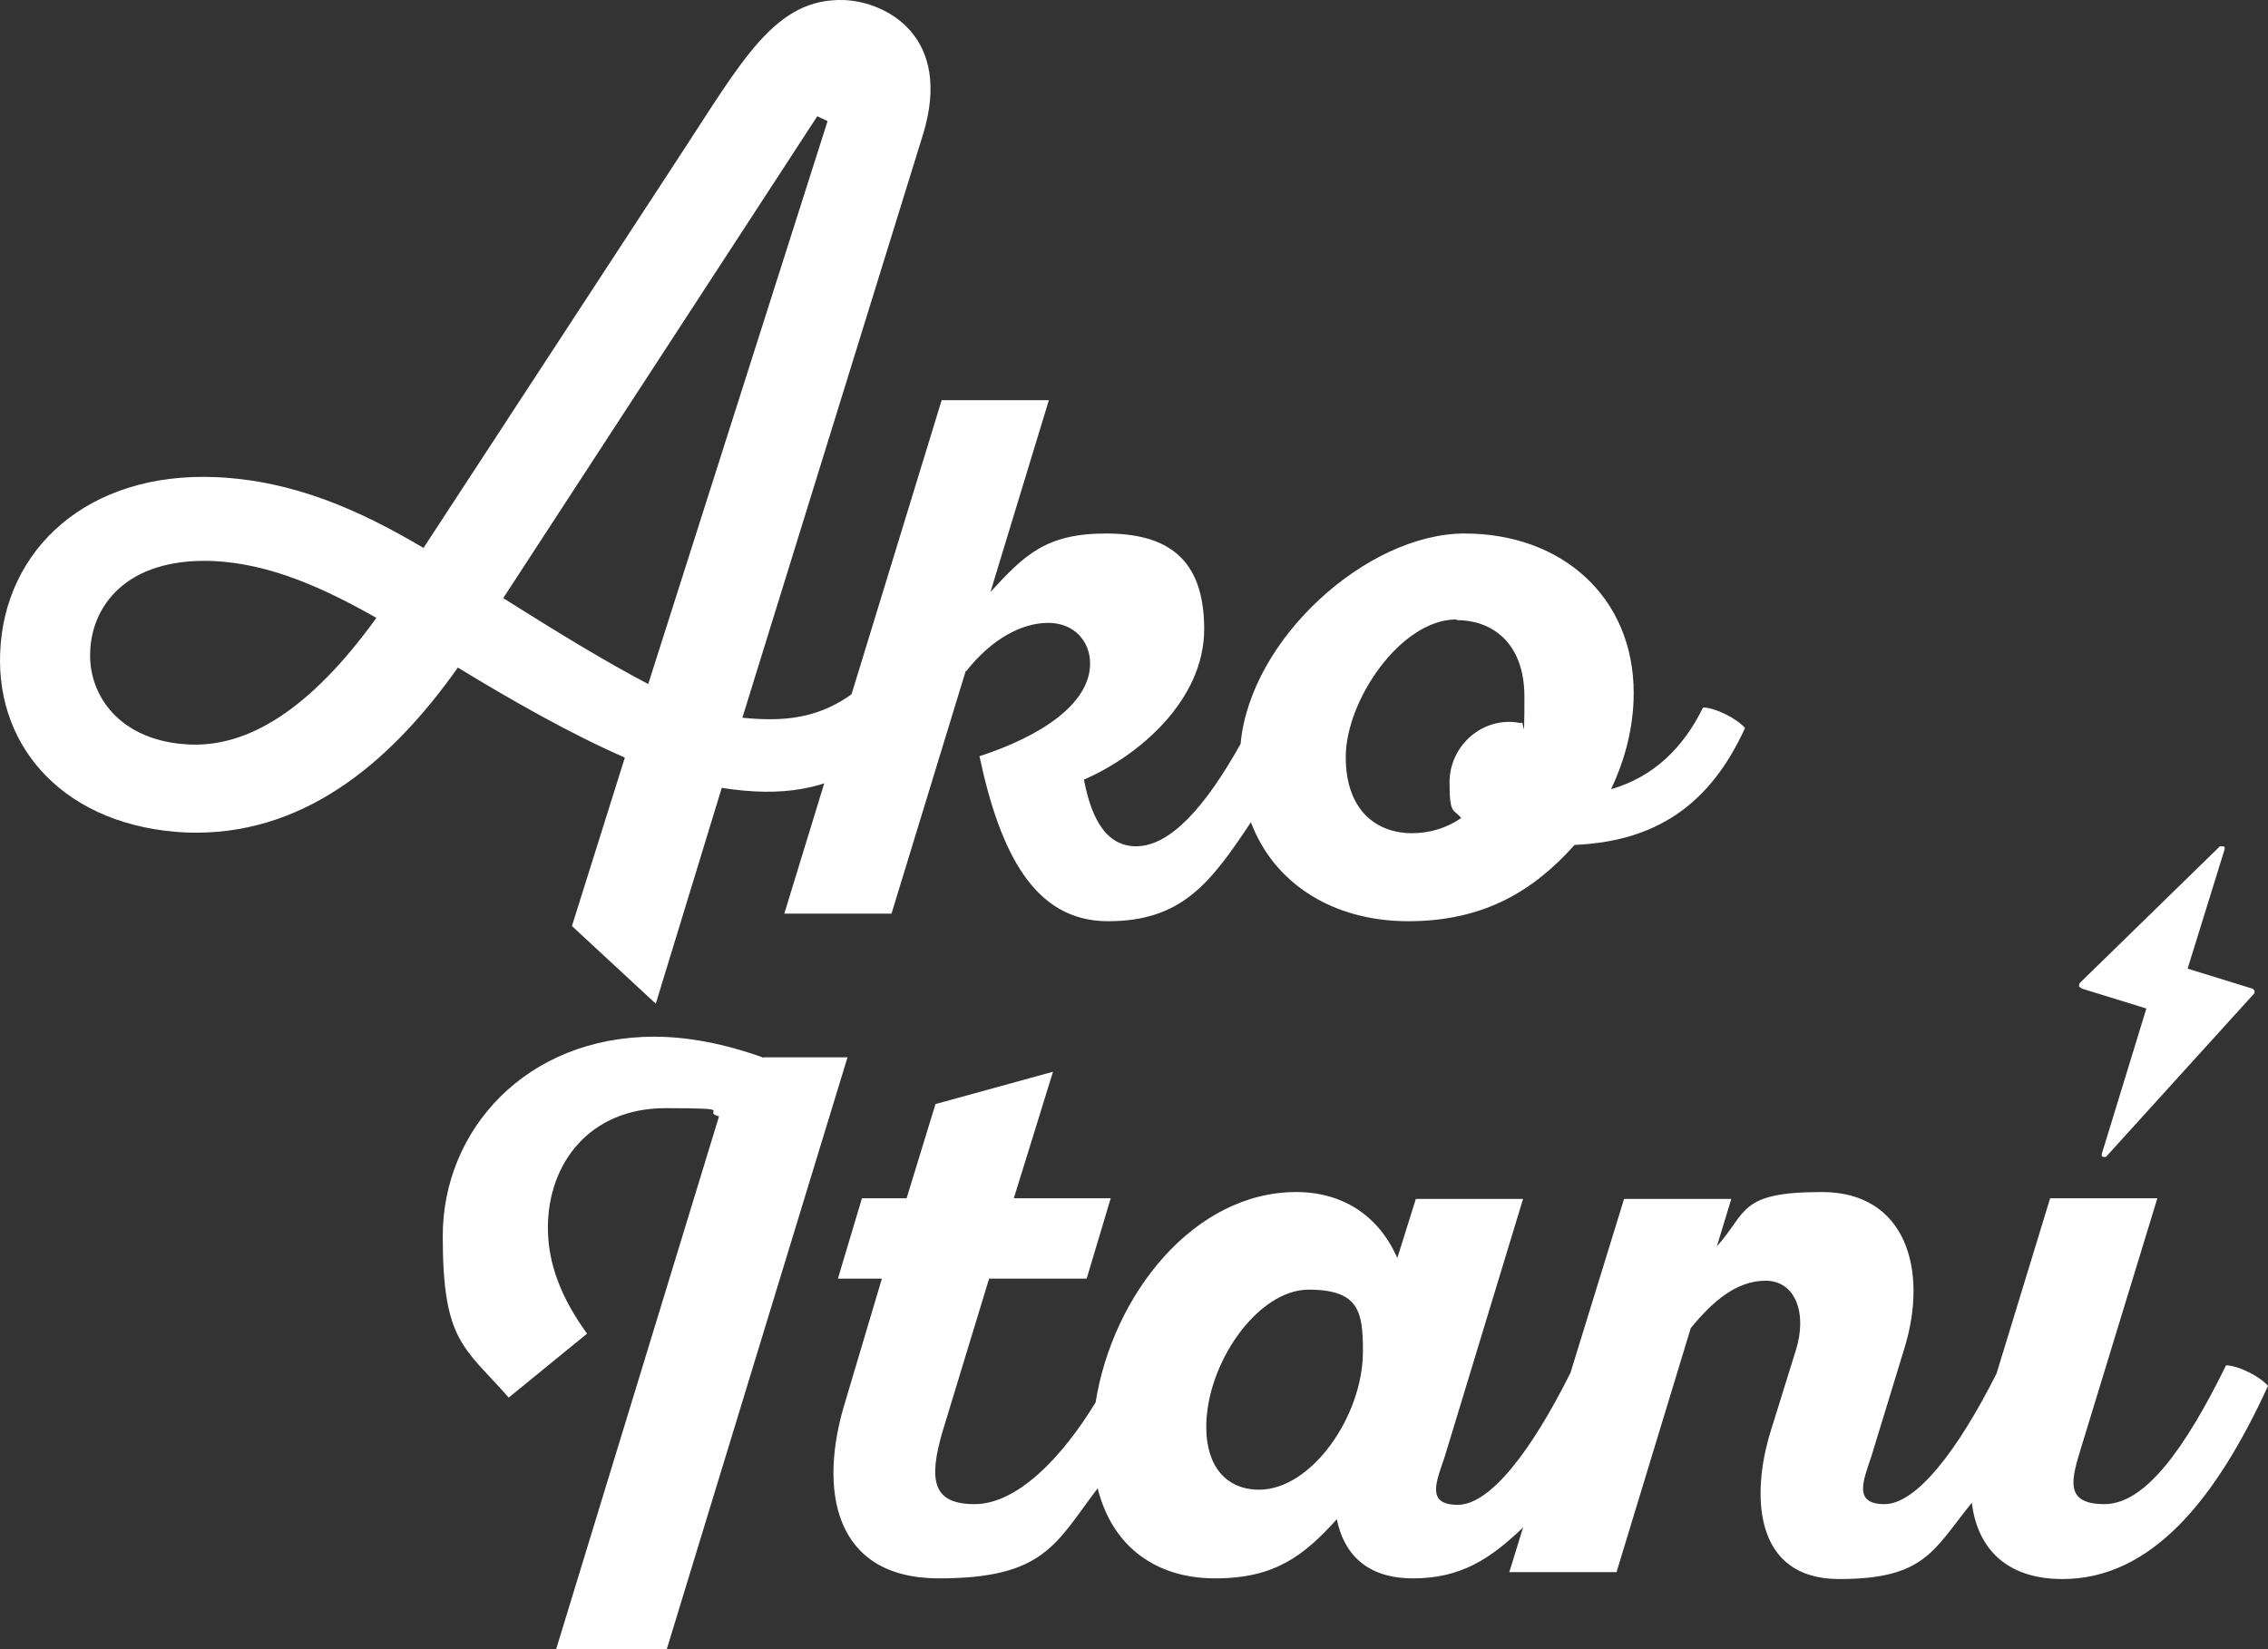
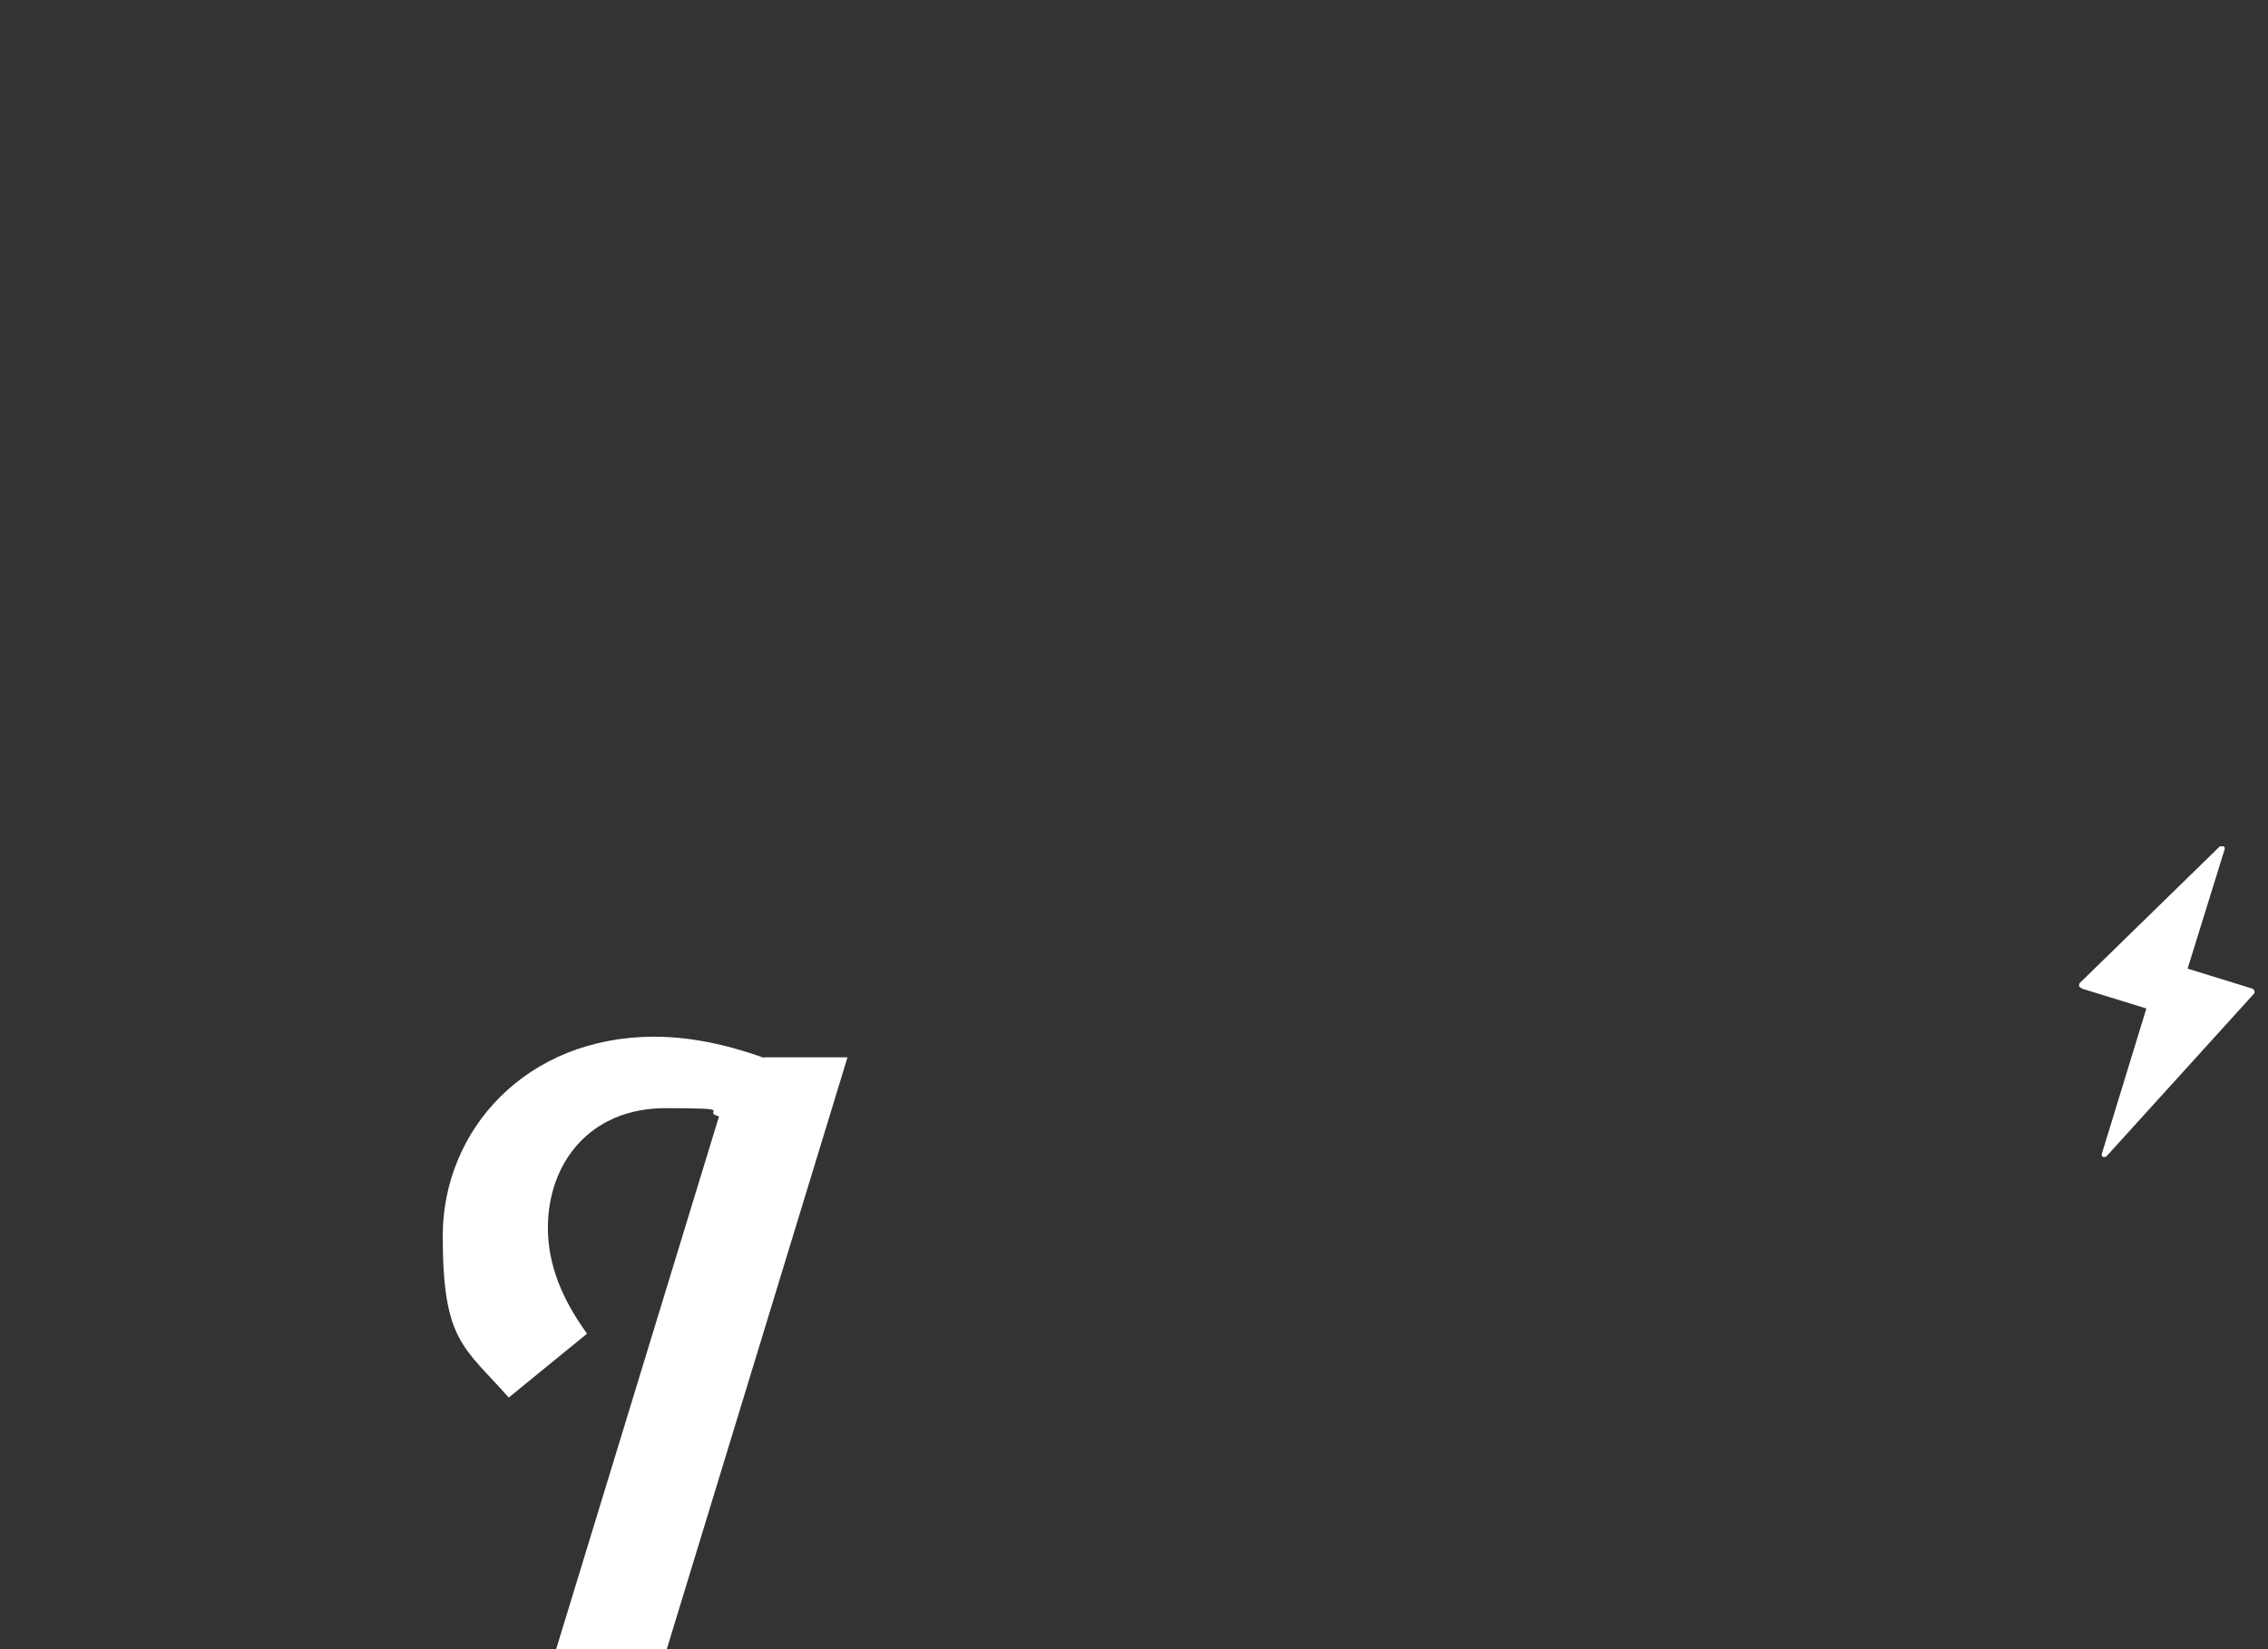
<svg xmlns="http://www.w3.org/2000/svg" width="132" height="96" viewBox="0 0 132 96" fill="none">
  <rect x="0" y="0" width="132" height="96" fill="#333333" stroke="none" />
-   <path d="M57.965 35.378C52.566 44.021 49.086 46.982 42.007 45.862L38.167 58.426L33.287 53.905L36.367 44.101C33.167 42.701 29.728 40.74 26.648 38.859C22.608 44.581 17.489 48.703 10.849 48.463C3.89 48.142 -0.23 43.621 0.01 37.979C0.25 31.977 5.09 27.455 12.569 27.775C17.129 27.975 21.008 29.736 24.648 31.897L39.447 9.248C43.207 3.526 45.087 -0.155 49.166 0.005C51.646 0.125 55.446 2.166 53.726 7.808L43.207 41.78C48.006 42.26 50.566 40.94 55.446 33.417C56.326 33.417 57.645 34.458 57.925 35.378H57.965ZM21.928 35.978C18.889 34.258 15.769 32.817 12.409 32.657C7.289 32.457 5.33 35.338 5.25 37.939C5.13 40.42 6.929 43.181 11.089 43.341C14.409 43.461 18.009 41.38 21.928 35.938V35.978ZM37.727 39.819L48.166 7.048L47.566 6.767L29.288 34.818C32.647 36.938 35.367 38.579 37.727 39.819Z" fill="white" />
  <path d="M44.487 61.587C42.167 60.747 40.007 60.347 38.087 60.347C30.608 60.347 25.768 65.789 25.768 71.951C25.768 78.114 27.008 78.394 29.608 81.355L34.167 77.633C32.688 75.593 31.888 73.592 31.888 71.471C31.888 67.71 34.327 64.508 38.727 64.508C43.127 64.508 40.727 64.669 41.847 64.989L32.368 96H38.807L49.326 61.547H44.447L44.487 61.587Z" fill="white" />
-   <path d="M129.56 79.474C127.161 84.356 124.841 87.557 122.481 87.557C120.121 87.557 120.561 86.116 121.121 84.276L125.561 69.751H119.321L116.201 79.954C113.922 84.476 111.522 87.557 109.682 87.557C107.842 87.557 108.442 86.196 108.922 84.756L110.842 78.474C112.242 73.912 110.922 69.39 106.042 69.39C101.163 69.39 101.723 70.551 99.923 72.552L100.763 69.79H94.523L91.403 79.914C89.124 84.476 86.724 87.597 84.844 87.597C82.964 87.597 83.604 86.237 84.084 84.796L88.644 69.79H82.404L81.324 73.232C80.244 70.751 78.124 69.39 75.445 69.39C69.485 69.39 64.765 75.353 63.765 81.635C61.766 84.916 59.166 87.557 56.726 87.557C54.286 87.557 54.006 86.196 54.886 83.235L57.566 74.432H63.245L64.645 69.751H59.006L61.286 62.388L54.446 64.269L52.766 69.751H50.166L48.767 74.432H51.326L49.206 81.555C47.607 86.677 48.487 91.879 54.646 91.879C60.806 91.879 61.446 89.838 63.885 86.637C64.725 89.998 67.245 91.879 70.725 91.879C74.205 91.879 75.885 90.558 77.804 88.437C78.204 90.398 79.484 91.879 82.244 91.879C85.004 91.879 86.724 90.758 88.644 88.917L87.844 91.518H94.083L98.403 77.313C99.643 75.793 101.043 74.552 102.762 74.552C104.482 74.552 105.202 76.433 104.522 78.594L103.042 83.355C101.923 86.997 102.042 91.918 107.042 91.918C112.042 91.918 112.522 90.238 114.762 87.477C115.081 90.118 116.761 91.918 120.041 91.918C125.201 91.918 128.96 87.317 132 80.674C131.56 80.154 130.36 79.514 129.56 79.474ZM73.285 86.717C71.405 86.717 70.205 85.396 70.205 83.075C70.205 79.354 73.205 75.072 76.165 75.072C79.124 75.072 79.324 76.393 79.324 78.674C79.324 82.435 76.325 86.717 73.285 86.717Z" fill="white" />
  <path d="M121.161 57.546L124.921 58.706L122.321 67.189C122.321 67.269 122.321 67.309 122.401 67.35C122.401 67.35 122.441 67.35 122.481 67.35C122.521 67.35 122.561 67.35 122.601 67.309L131.201 57.826C131.201 57.826 131.241 57.746 131.201 57.666C131.201 57.626 131.161 57.586 131.081 57.546L127.321 56.386L129.481 49.423C129.481 49.343 129.481 49.303 129.401 49.263C129.361 49.263 129.281 49.263 129.201 49.263L121.041 57.226C121.041 57.226 121.001 57.306 121.001 57.386C121.001 57.426 121.041 57.466 121.121 57.506L121.161 57.546Z" fill="white" />
-   <path d="M56.246 39.059C57.726 37.179 59.485 36.258 61.005 36.258C62.525 36.258 63.445 37.339 63.445 38.619C63.445 40.98 60.565 42.861 57.006 44.021C58.206 49.663 60.205 53.625 64.485 53.625C68.765 53.625 70.445 51.424 72.804 47.862C74.124 51.384 77.524 53.625 81.964 53.625C86.403 53.625 89.283 51.824 91.643 49.183C96.283 48.983 99.482 46.942 101.562 42.38C101.122 41.86 99.922 41.22 99.122 41.18C97.963 43.541 96.243 45.221 93.763 45.942C94.603 44.181 95.083 42.26 95.083 40.34C95.083 34.778 90.923 31.056 85.243 31.056C79.564 31.056 72.764 37.179 72.204 43.301C70.125 47.022 68.085 49.263 66.125 49.263C64.165 49.263 63.445 47.222 63.085 45.382C66.245 44.021 70.085 40.78 70.085 36.618C70.085 32.457 67.885 31.056 64.365 31.056C60.845 31.056 59.605 32.337 57.646 34.458L61.045 23.294H54.806L45.647 53.184H51.886L56.206 39.059H56.246ZM84.803 36.098C86.683 36.098 88.723 37.259 88.723 40.58C88.723 43.901 88.643 41.66 88.563 42.1C88.363 42.06 88.083 42.02 87.843 42.02C85.923 42.02 84.364 43.621 84.364 45.542C84.364 47.462 84.603 47.062 85.043 47.622C84.164 48.223 83.164 48.503 82.164 48.503C80.284 48.503 78.324 47.342 78.324 44.061C78.324 40.78 81.524 36.058 84.763 36.058L84.803 36.098Z" fill="white" />
</svg>